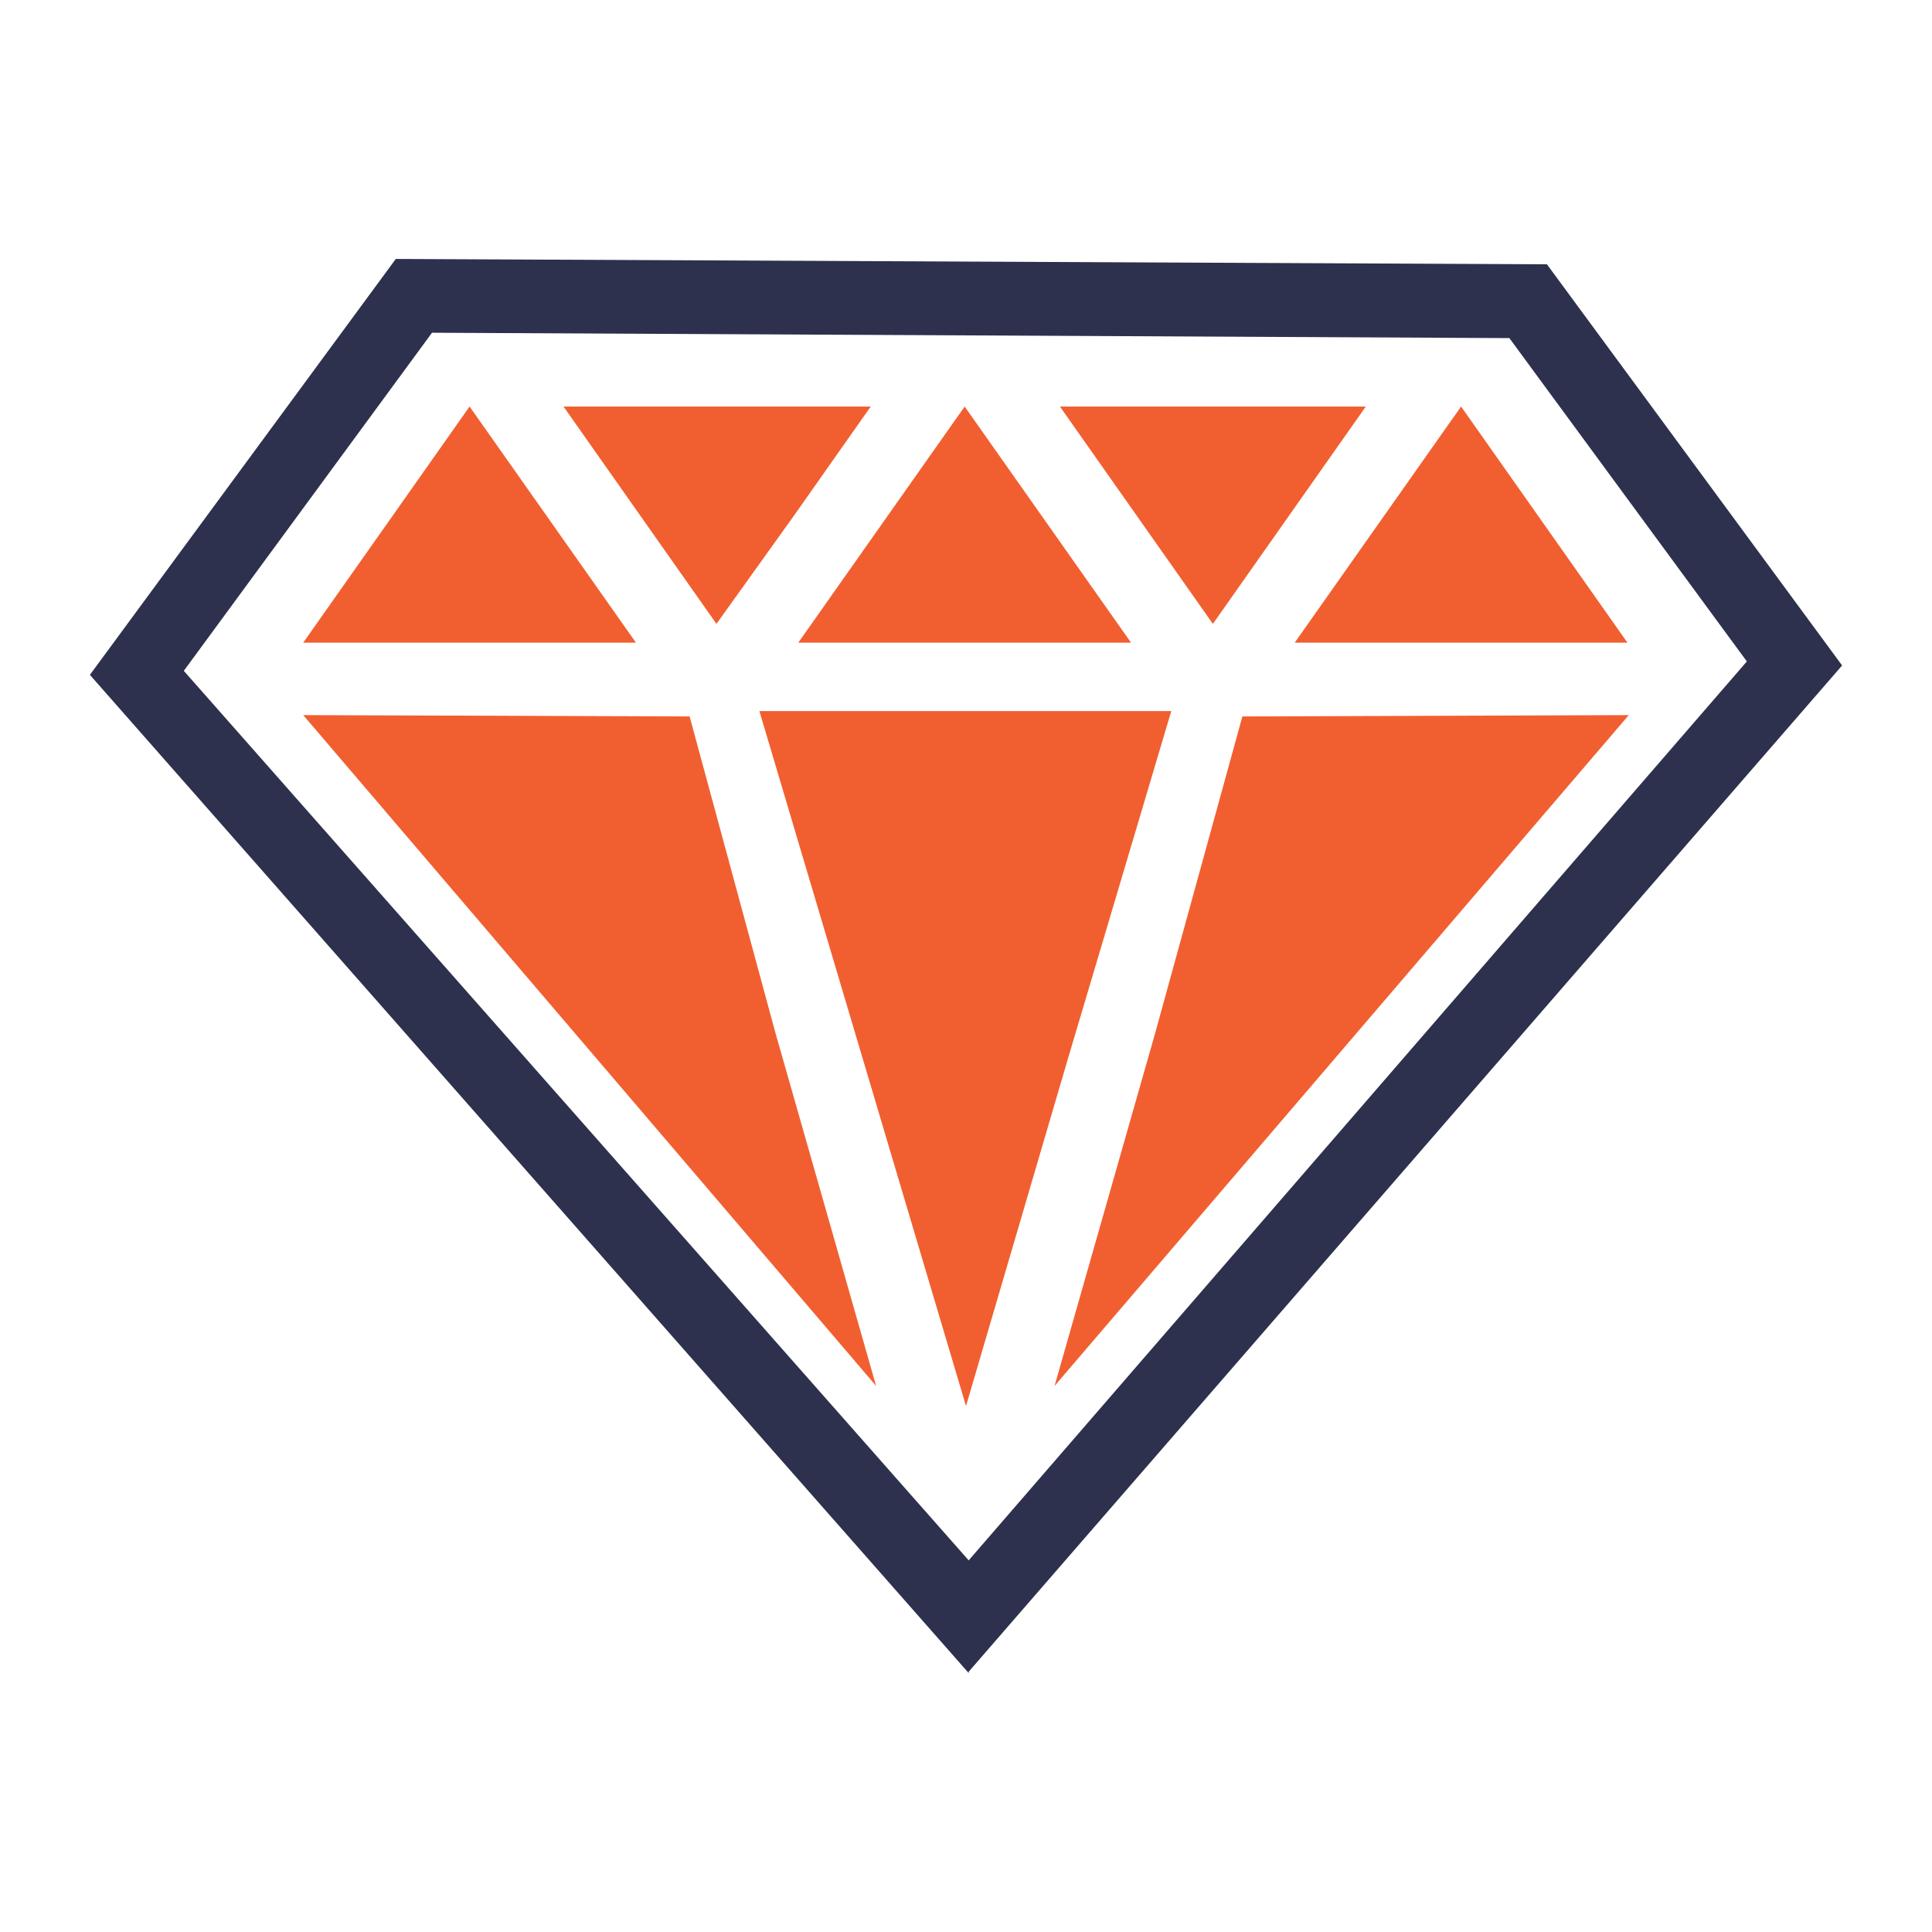
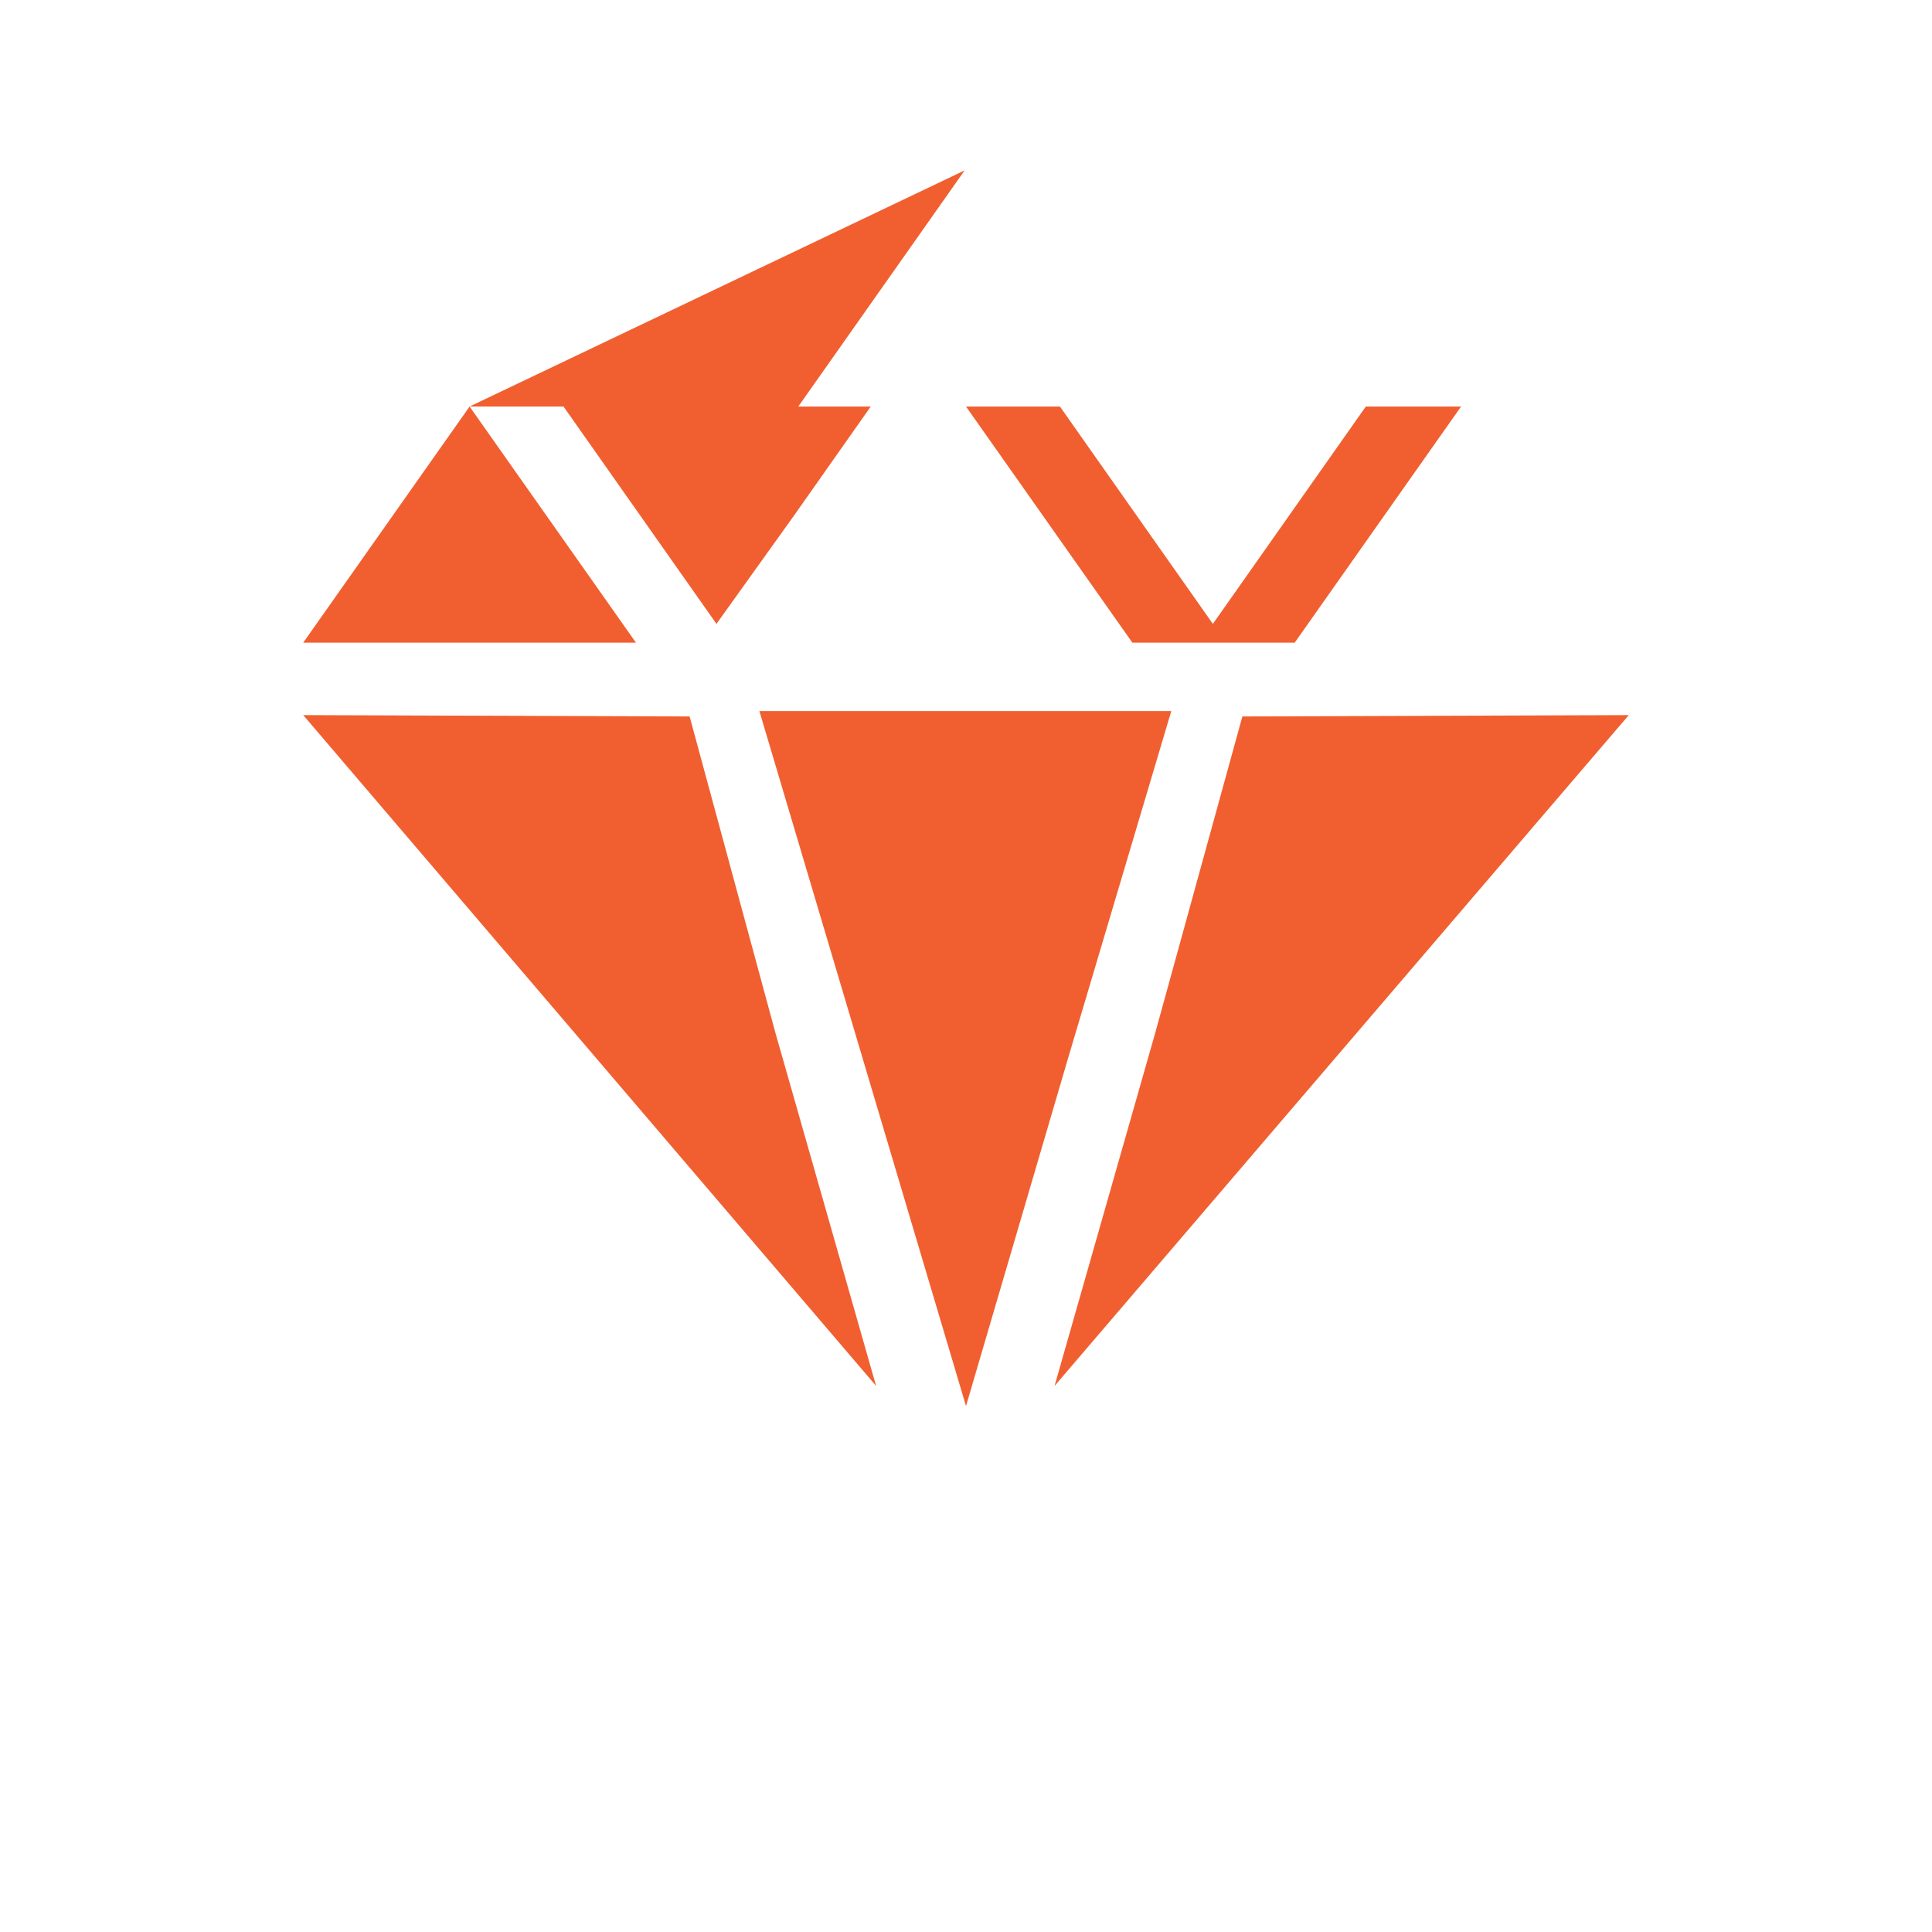
<svg xmlns="http://www.w3.org/2000/svg" data-name="Layer 1" viewBox="0 0 144 144">
-   <path d="m35 30.3 6.2 8.8 6.2 8.8H22.6l6.2-8.8 6.2-8.8zm36.9 0 6.2 8.8 6.2 8.8H59.5l6.2-8.8 6.2-8.8zm37 0 6.2 8.8 6.2 8.8H96.5l6.2-8.8 6.2-8.8zM90.4 46.5l-5.7-8.1-5.7-8.1h22.8l-5.7 8.1-5.7 8.1zm-37 0-5.7-8.1-5.7-8.1h22.9l-5.7 8.1-5.8 8.1zM72 104.8l-7.7-25.9L56.6 53h30.7l-7.7 25.9-7.6 25.9zm6.6-1.5L86.1 77l6.5-23.6 28.8-.1-42.8 50Zm-13.3 0L57.8 77l-6.4-23.6-28.8-.1 42.7 50Z" style="fill:#f15f30" />
-   <path d="M72.2 124.7 6.7 50.3l22.8-31 85.8.4 22 29.9-65.1 75ZM13.7 50l58.5 66.3 58-67-17.7-24.1-80.3-.4L13.7 50Z" style="fill:#2d314d" />
+   <path d="m35 30.3 6.2 8.8 6.2 8.8H22.6l6.2-8.8 6.2-8.8zH59.5l6.2-8.8 6.2-8.8zm37 0 6.2 8.8 6.2 8.8H96.5l6.2-8.8 6.2-8.8zM90.4 46.5l-5.7-8.1-5.7-8.1h22.8l-5.7 8.1-5.7 8.1zm-37 0-5.7-8.1-5.7-8.1h22.9l-5.7 8.1-5.8 8.1zM72 104.8l-7.7-25.9L56.6 53h30.7l-7.7 25.9-7.6 25.9zm6.6-1.5L86.1 77l6.5-23.6 28.8-.1-42.8 50Zm-13.3 0L57.8 77l-6.4-23.6-28.8-.1 42.7 50Z" style="fill:#f15f30" />
</svg>